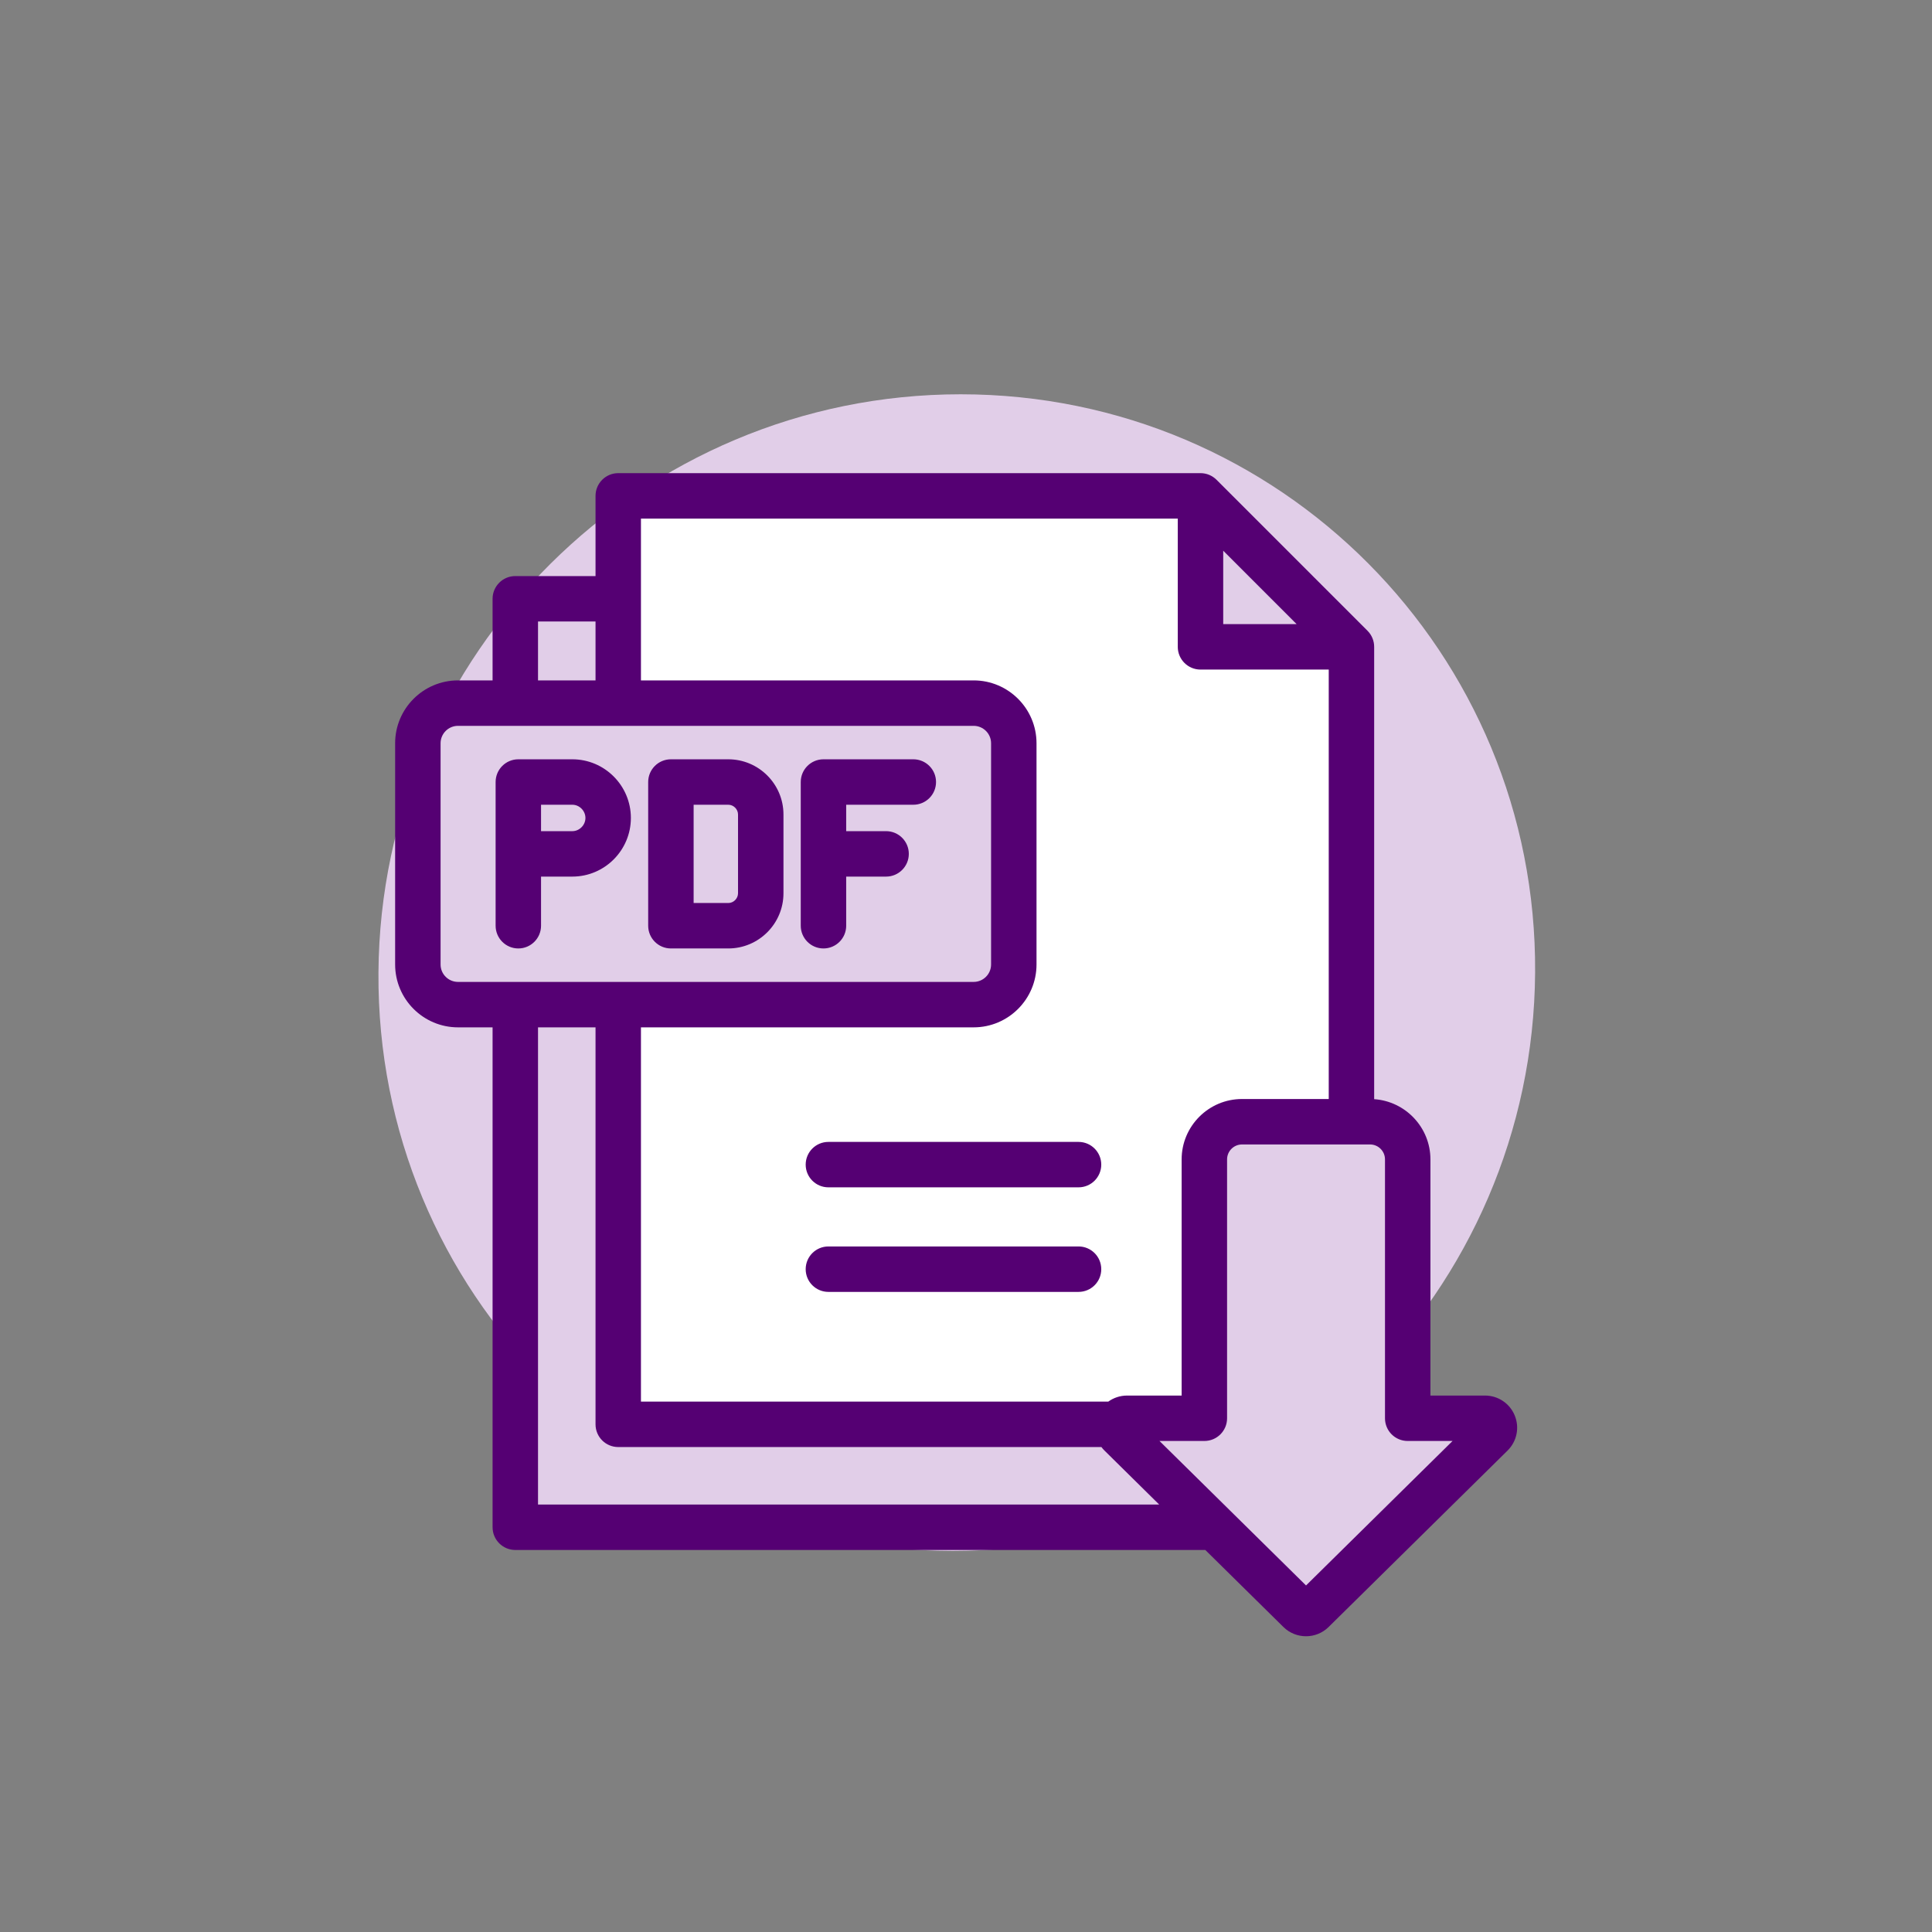
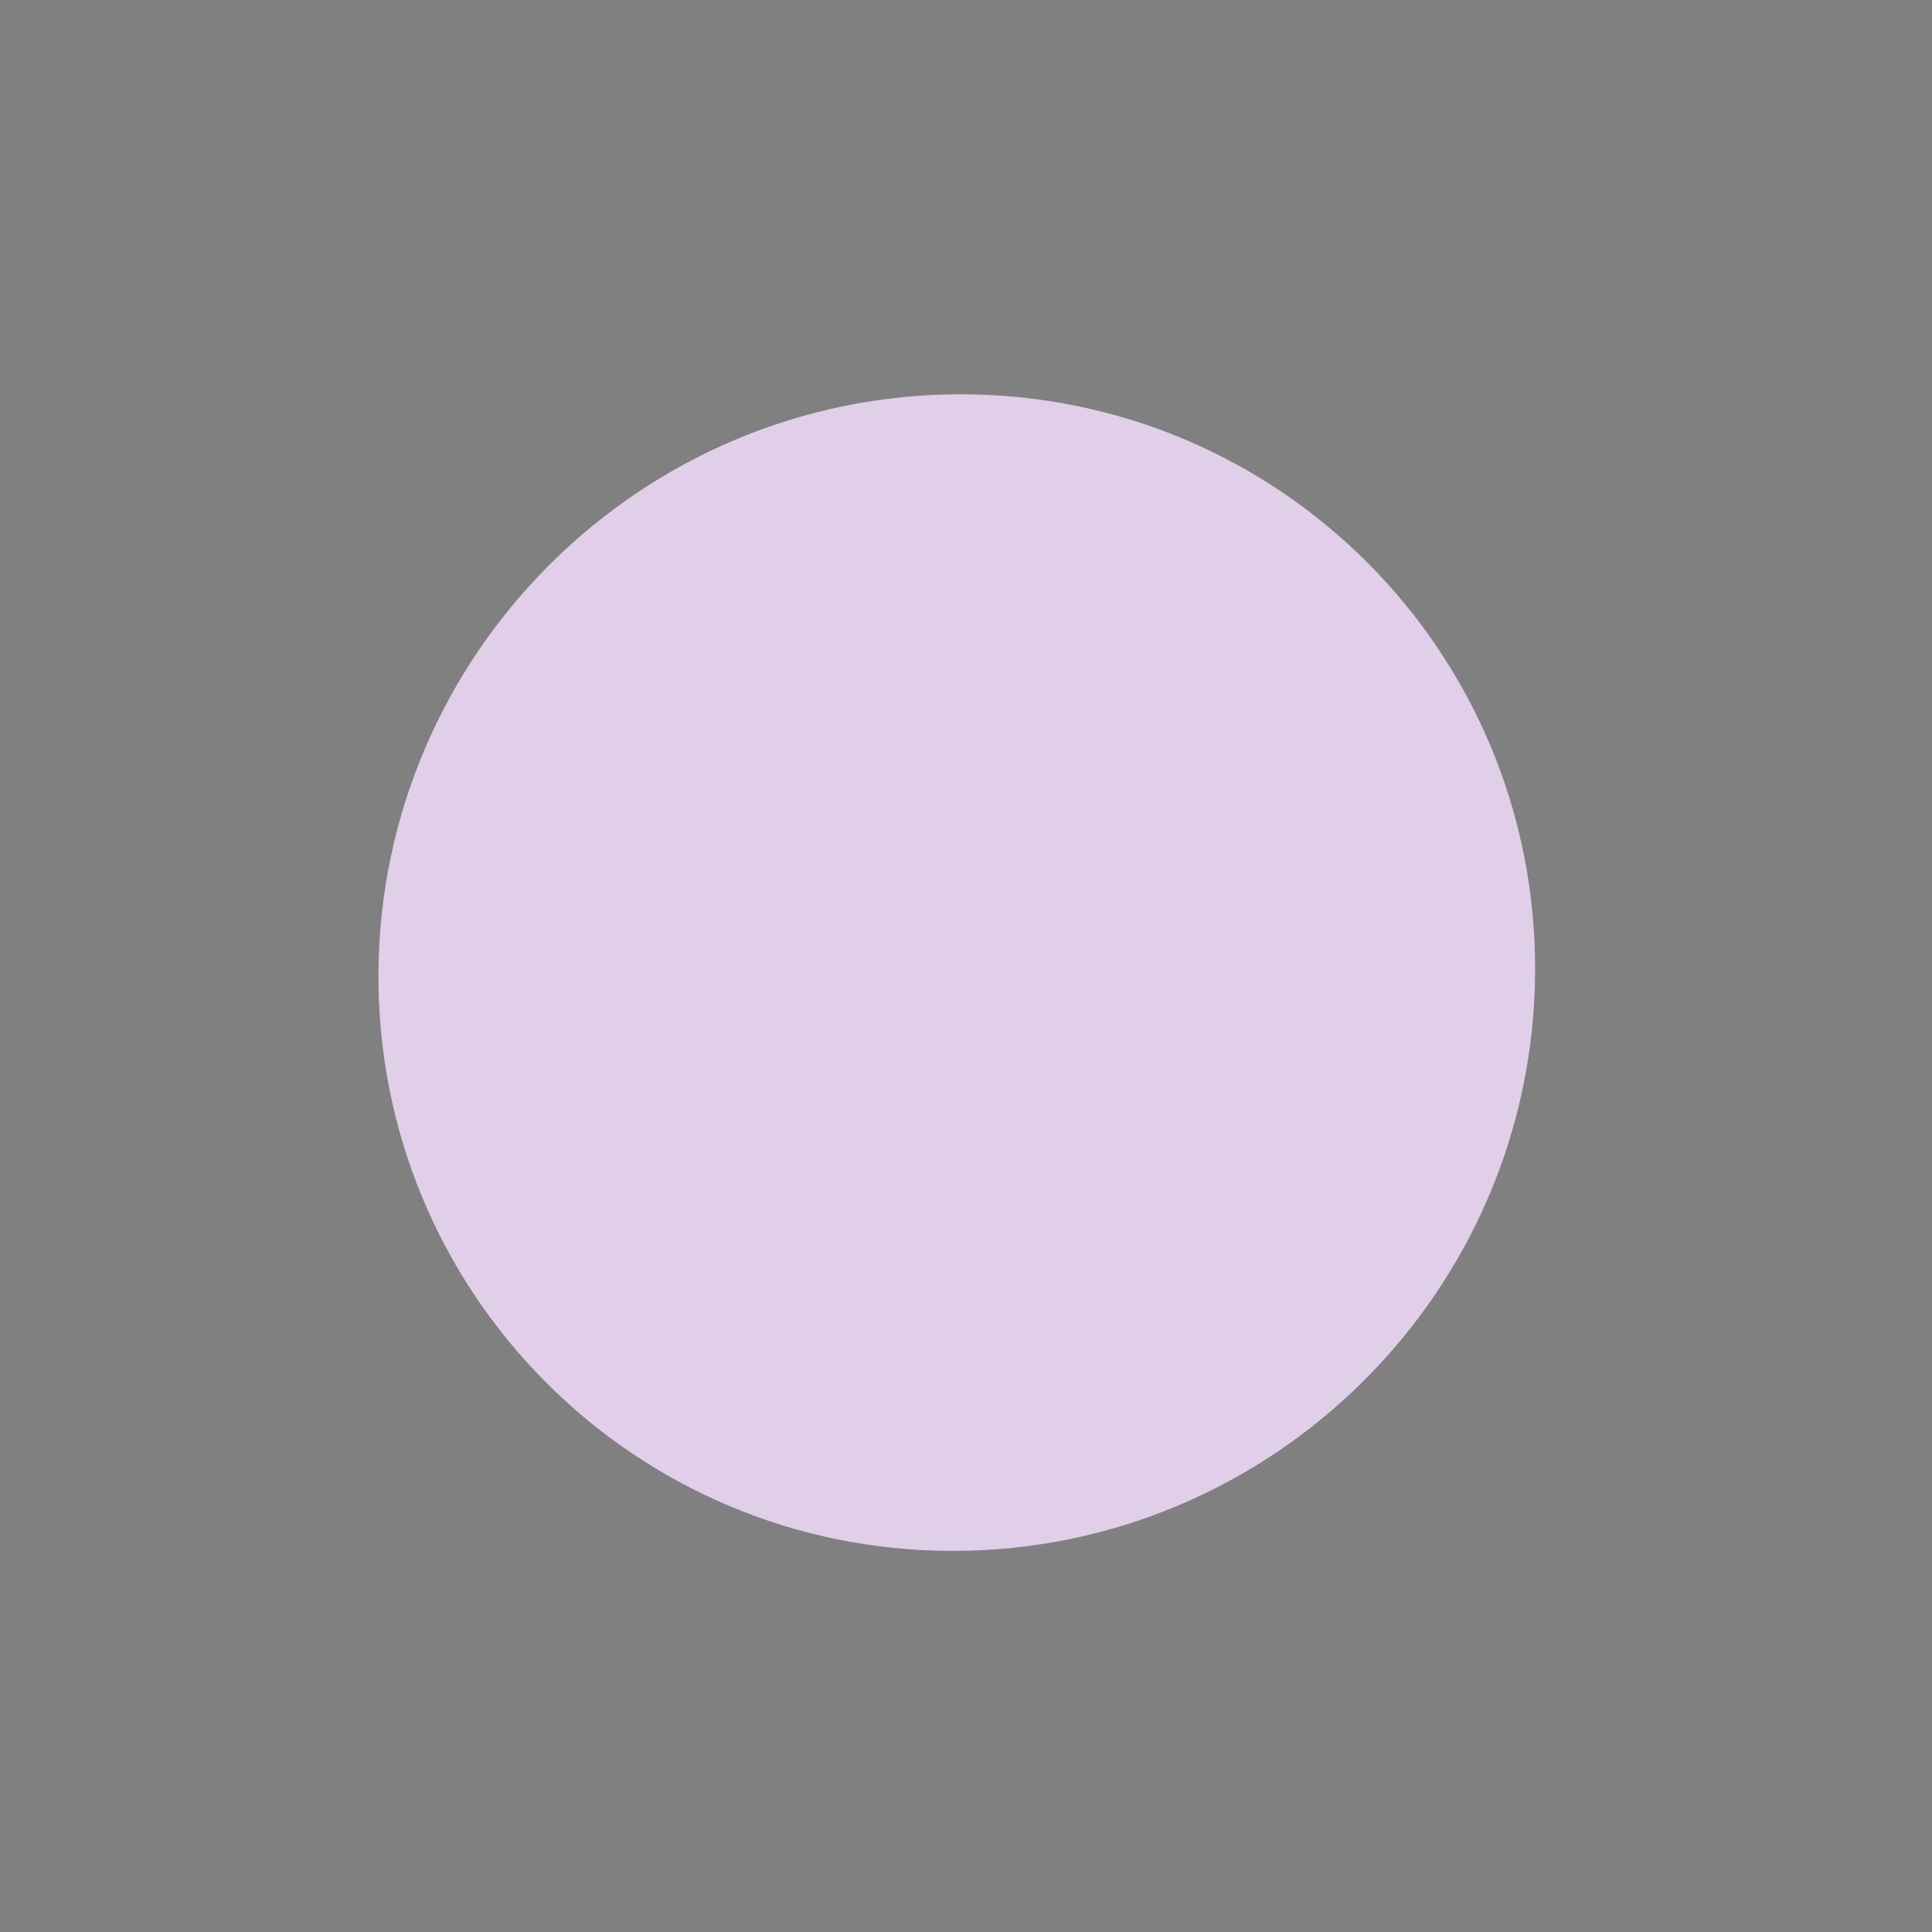
<svg xmlns="http://www.w3.org/2000/svg" width="98" height="98" viewBox="0 0 98 98" fill="none">
  <rect x="0" y="0" width="98" height="98" fill="#808080" stroke="none" />
  <path d="M48.335 78.669C64.537 78.669 77.759 65.535 77.868 49.334C77.977 33.133 64.931 20 48.73 20C32.528 20 19.306 33.133 19.197 49.334C19.088 65.535 32.134 78.669 48.335 78.669Z" fill="#E1CEE8" />
  <g clip-path="url(#clip0_512_10824)">
-     <path fill-rule="evenodd" clip-rule="evenodd" d="M62.205 30.372H27.385C26.698 30.372 26.139 30.932 26.139 31.618V76.223C26.139 76.909 26.698 77.469 27.385 77.469H62.205V30.372H62.205Z" fill="#E1CEE8" />
-     <path fill-rule="evenodd" clip-rule="evenodd" d="M67.306 72.248H32.605C31.919 72.248 31.359 71.689 31.359 71.002V26.397C31.359 25.711 31.919 25.151 32.605 25.151H60.378C60.721 25.151 61.016 25.274 61.259 25.516L68.187 32.445C68.43 32.687 68.552 32.983 68.552 33.325V71.002C68.552 71.689 67.992 72.248 67.306 72.248Z" fill="white" />
    <path fill-rule="evenodd" clip-rule="evenodd" d="M60.894 25.259V31.564C60.894 32.25 61.453 32.81 62.139 32.81H68.444C68.383 32.677 68.297 32.556 68.187 32.445L61.258 25.517C61.148 25.406 61.026 25.32 60.894 25.259Z" fill="#E1CEE8" />
-     <path fill-rule="evenodd" clip-rule="evenodd" d="M23.231 35.665H49.388C50.508 35.665 51.424 36.581 51.424 37.7V48.922C51.424 50.042 50.508 50.958 49.388 50.958H23.231C22.111 50.958 21.195 50.042 21.195 48.922V37.7C21.195 36.581 22.111 35.665 23.231 35.665Z" fill="#E1CEE8" />
-     <path fill-rule="evenodd" clip-rule="evenodd" d="M63.001 56.899H69.495C70.547 56.899 71.405 57.757 71.405 58.809V71.941H75.326C75.524 71.941 75.693 72.054 75.768 72.237C75.843 72.42 75.802 72.619 75.662 72.758L66.583 81.709C66.397 81.892 66.098 81.892 65.912 81.709L56.834 72.758C56.693 72.619 56.652 72.42 56.727 72.237C56.803 72.054 56.971 71.941 57.169 71.941H61.09V58.809C61.09 57.757 61.949 56.899 63.001 56.899Z" fill="#E1CEE8" />
    <path fill-rule="evenodd" clip-rule="evenodd" d="M66.248 80.422L58.815 73.093H61.09C61.727 73.093 62.243 72.579 62.243 71.941V58.81C62.243 58.392 62.583 58.052 63 58.052H69.495C69.913 58.052 70.253 58.392 70.253 58.81V71.941C70.253 72.579 70.768 73.093 71.405 73.093H73.68L66.248 80.422ZM27.291 76.318V52.112H30.208V72.249C30.208 72.886 30.723 73.401 31.36 73.401H55.869C55.915 73.464 55.967 73.523 56.025 73.58L58.8 76.318H27.291ZM22.348 48.923V37.702C22.348 37.215 22.744 36.818 23.232 36.818H49.388C49.876 36.818 50.272 37.215 50.272 37.702V48.923C50.272 49.411 49.876 49.807 49.388 49.807H23.232C22.744 49.807 22.348 49.411 22.348 48.923ZM27.291 31.525H30.208V34.513H27.291V31.525ZM59.742 26.305H32.512V34.513H49.388C51.146 34.513 52.577 35.943 52.577 37.702V48.923C52.577 50.681 51.146 52.112 49.388 52.112H32.512V71.097H56.216C56.487 70.902 56.818 70.789 57.169 70.789H59.938V58.81C59.938 57.121 61.312 55.747 63 55.747H67.4V33.964H60.895C60.258 33.964 59.742 33.447 59.742 32.811V26.305ZM62.047 27.934L65.77 31.658H62.047V27.934ZM76.834 71.8C76.582 71.186 75.99 70.789 75.325 70.789H72.558V58.81C72.558 57.193 71.296 55.864 69.704 55.755V32.811C69.704 32.504 69.583 32.212 69.367 31.996L61.709 24.338C61.493 24.121 61.2 24 60.895 24H31.36C30.723 24 30.208 24.517 30.208 25.152V29.221H26.138C25.503 29.221 24.986 29.736 24.986 30.373V34.513H23.232C21.473 34.513 20.043 35.943 20.043 37.702V48.923C20.043 50.681 21.473 52.112 23.232 52.112H24.986V77.47C24.986 78.106 25.503 78.622 26.139 78.622H61.139L65.103 82.531C65.418 82.842 65.832 82.998 66.248 82.998C66.662 82.998 67.075 82.842 67.391 82.531L76.47 73.58C76.943 73.113 77.086 72.415 76.834 71.8ZM55.861 64.379C55.861 63.742 55.345 63.226 54.709 63.226H42.02C41.384 63.226 40.868 63.743 40.868 64.379C40.868 65.016 41.384 65.531 42.02 65.531H54.709C55.345 65.531 55.861 65.016 55.861 64.379ZM42.02 57.923C41.384 57.923 40.868 58.439 40.868 59.075C40.868 59.711 41.384 60.227 42.02 60.227H54.709C55.345 60.227 55.861 59.711 55.861 59.075C55.861 58.439 55.345 57.923 54.709 57.923H42.02ZM29.031 42.16C29.392 42.16 29.696 41.853 29.696 41.49C29.696 41.128 29.392 40.82 29.031 40.82H27.444V42.16H29.031ZM29.031 38.515H26.292C25.655 38.515 25.14 39.031 25.14 39.667V46.957C25.14 47.593 25.655 48.11 26.292 48.11C26.928 48.11 27.444 47.593 27.444 46.957V44.465H29.031C30.669 44.465 32.001 43.131 32.001 41.49C32.001 39.85 30.669 38.515 29.031 38.515ZM47.48 39.667C47.48 39.031 46.964 38.515 46.328 38.515H41.77C41.134 38.515 40.618 39.031 40.618 39.667V46.957C40.618 47.593 41.134 48.11 41.77 48.11C42.407 48.11 42.923 47.593 42.923 46.957V44.465H44.946C45.583 44.465 46.099 43.949 46.099 43.312C46.099 42.676 45.583 42.16 44.946 42.16H42.923V40.82H46.328C46.964 40.82 47.48 40.305 47.48 39.667ZM37.436 45.311V41.314C37.436 41.047 37.209 40.82 36.942 40.82H35.184V45.805H36.942C37.209 45.805 37.436 45.579 37.436 45.311ZM36.942 38.515H34.031C33.395 38.515 32.879 39.031 32.879 39.667V46.957C32.879 47.593 33.395 48.11 34.031 48.11H36.942C38.485 48.11 39.741 46.855 39.741 45.311V41.314C39.741 39.771 38.485 38.515 36.942 38.515Z" fill="#550073" />
  </g>
  <defs>
    <clipPath id="clip0_512_10824">
-       <rect width="59" height="59" fill="white" transform="translate(19 24)" />
-     </clipPath>
+       </clipPath>
  </defs>
</svg>